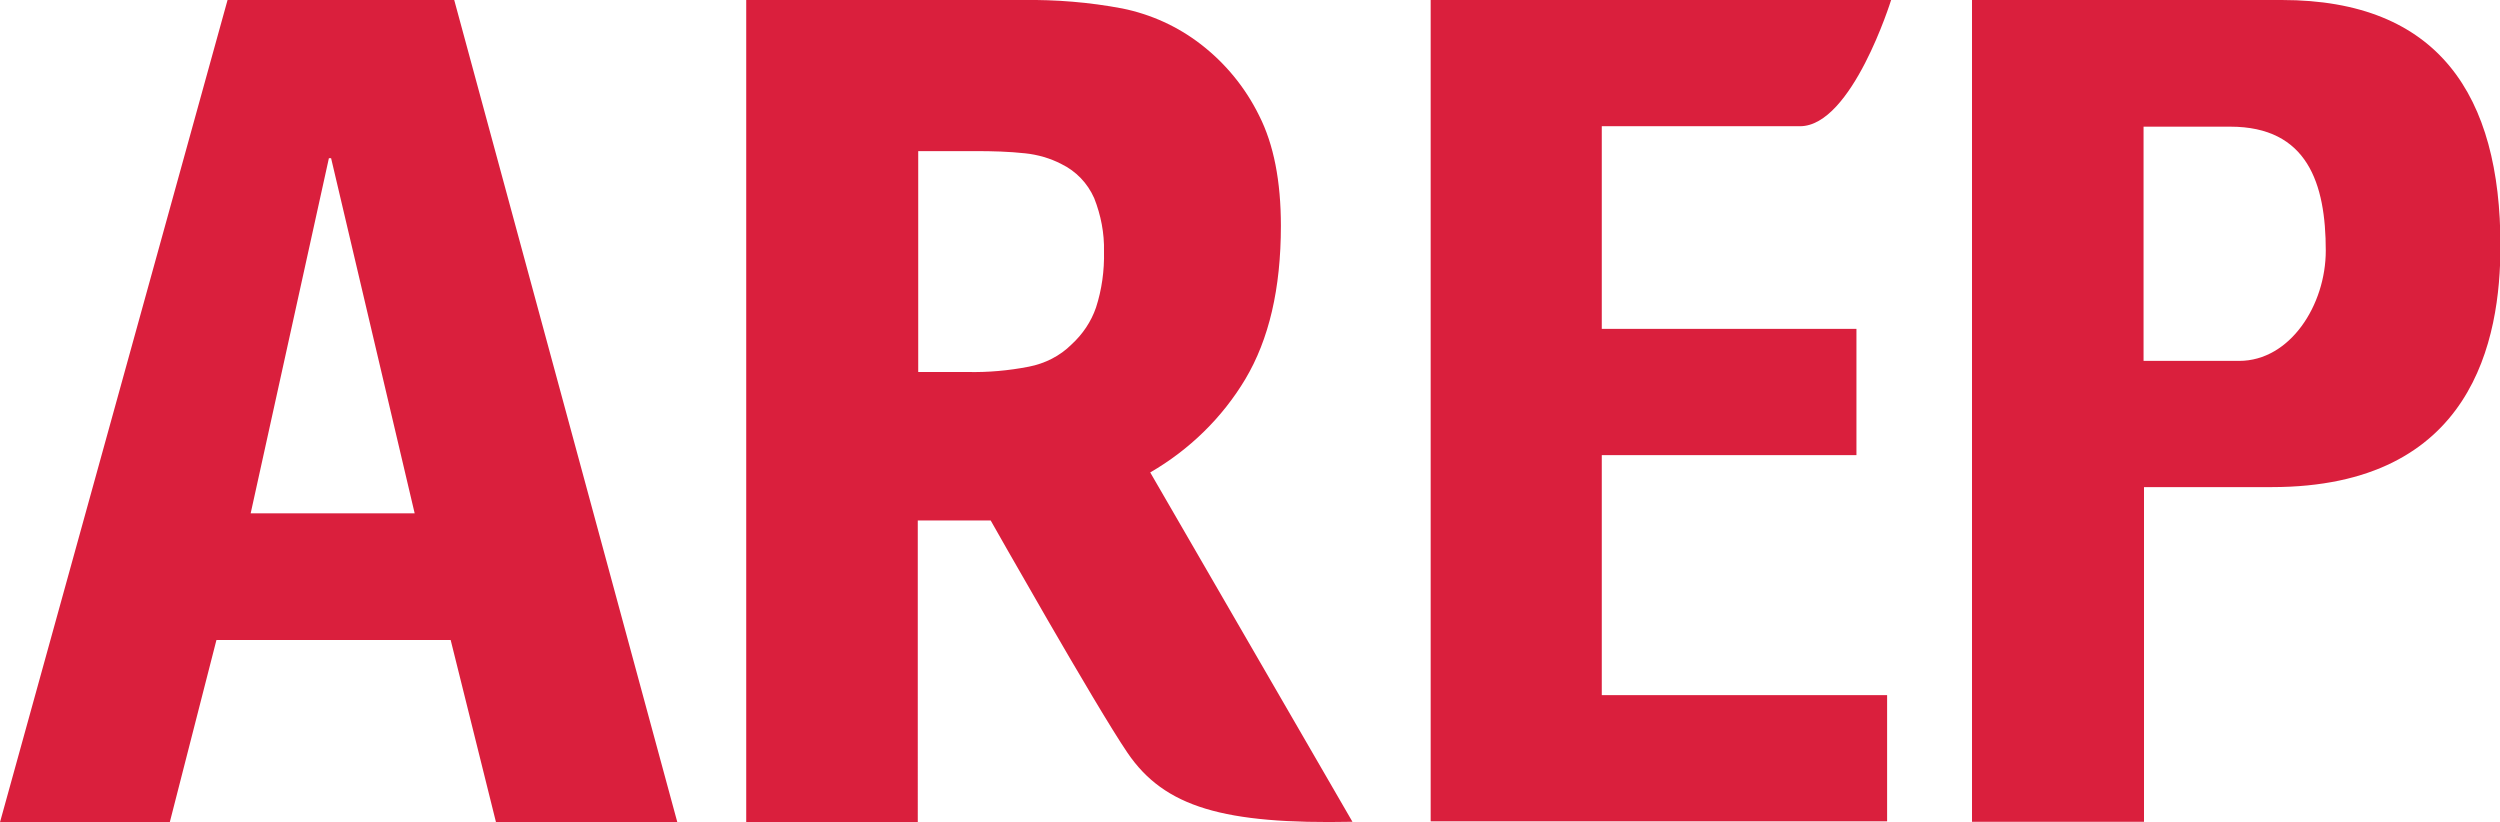
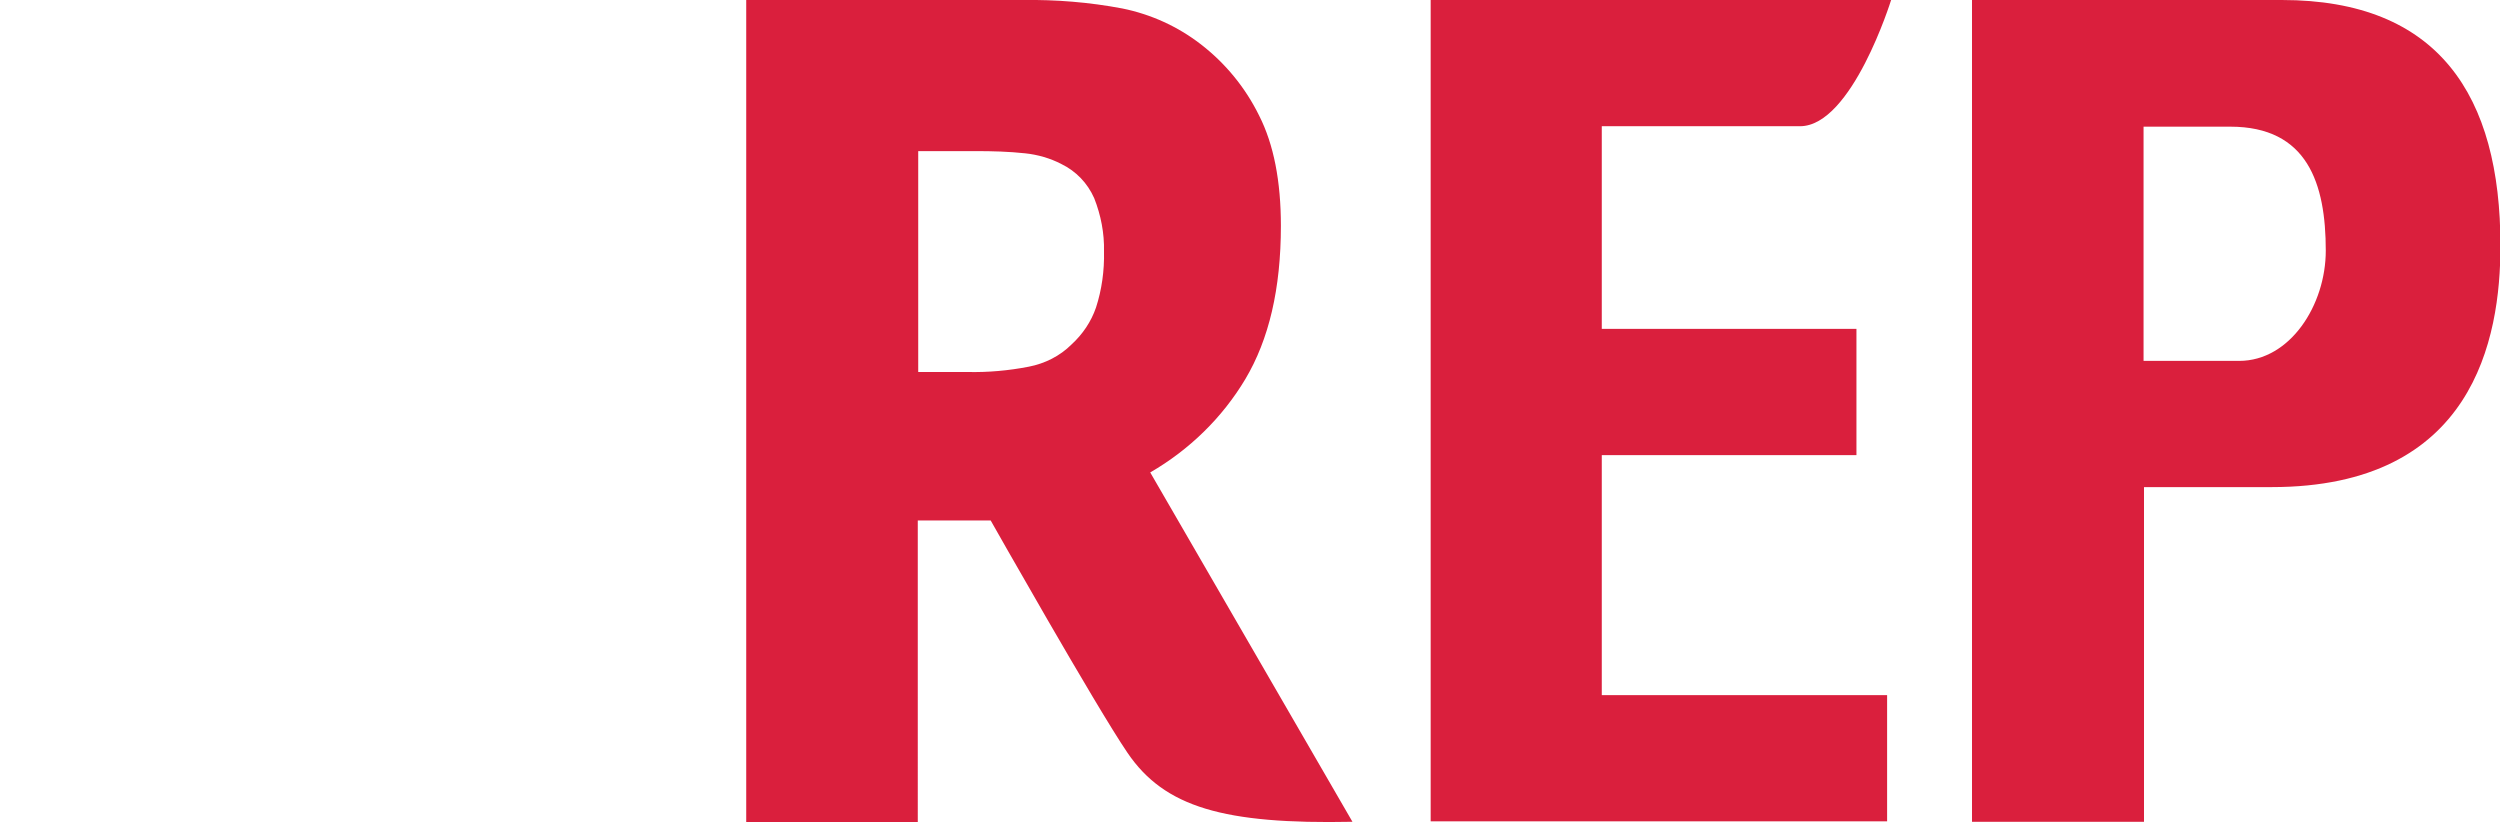
<svg xmlns="http://www.w3.org/2000/svg" version="1.1" id="svg2" x="0px" y="0px" width="562.5px" height="185px" viewBox="0 0 562.5 185" style="enable-background:new 0 0 562.5 185;" xml:space="preserve">
  <style type="text/css">
	.st0{fill:#DA1F3D;}
</style>
  <g id="g14">
-     <path id="path26" class="st0" d="M74.5,35.6H74l-17.6,79.9h36.9L74.5,35.6z M0,185L51.2,0h51l50.2,185h-40.8l-10.2-41H48.7   l-10.5,41H0z" />
    <path id="path34" class="st0" d="M248.4,56.6c0.1-4.1-0.7-8.2-2.2-12c-1.5-3.4-4.1-6.1-7.4-7.7c-2.5-1.3-5.3-2.1-8.1-2.4   c-3.7-0.4-7.4-0.5-11.1-0.5h-13v49.7h11.1c4.6,0.1,9.2-0.3,13.8-1.2c3.6-0.7,7-2.4,9.6-5c2.5-2.3,4.4-5.1,5.5-8.3   C247.9,65.2,248.5,60.9,248.4,56.6 M304.3,184.9c-29,0.6-42.3-3.3-50.6-15.5c-7.1-10.4-30.8-52.3-30.8-52.3h-16.4V185h-38.6V0h62.2   c7.5-0.1,15,0.5,22.4,1.9c6.4,1.3,12.4,4,17.6,8c5.6,4.3,10.1,9.8,13.2,16.1c3.3,6.5,4.9,14.8,4.9,24.8c0,14.2-2.7,25.6-8,34.5   c-5.2,8.7-12.6,15.9-21.4,21L304.3,184.9z" />
    <path id="path22" class="st0" d="M424.6,184.8H321.9V0h103.6c0,0-8.8,28.4-20.5,28.4c-11.9,0-44.6,0-44.6,0V74h57.3v28.4h-57.3v54   h64.2V184.8z" />
    <path id="path30" class="st0" d="M482.3,81.2h21.5c11.5,0,19.5-12.6,19.5-24.8c0-15.1-4.1-27.9-21.5-27.9h-19.5V81.2z M443.7,0   h69.7c35.3,0,49.2,21.5,49.2,55.3c0,21-6.1,54.3-51.5,54.3h-28.7v75.3h-38.7V0z" />
  </g>
</svg>